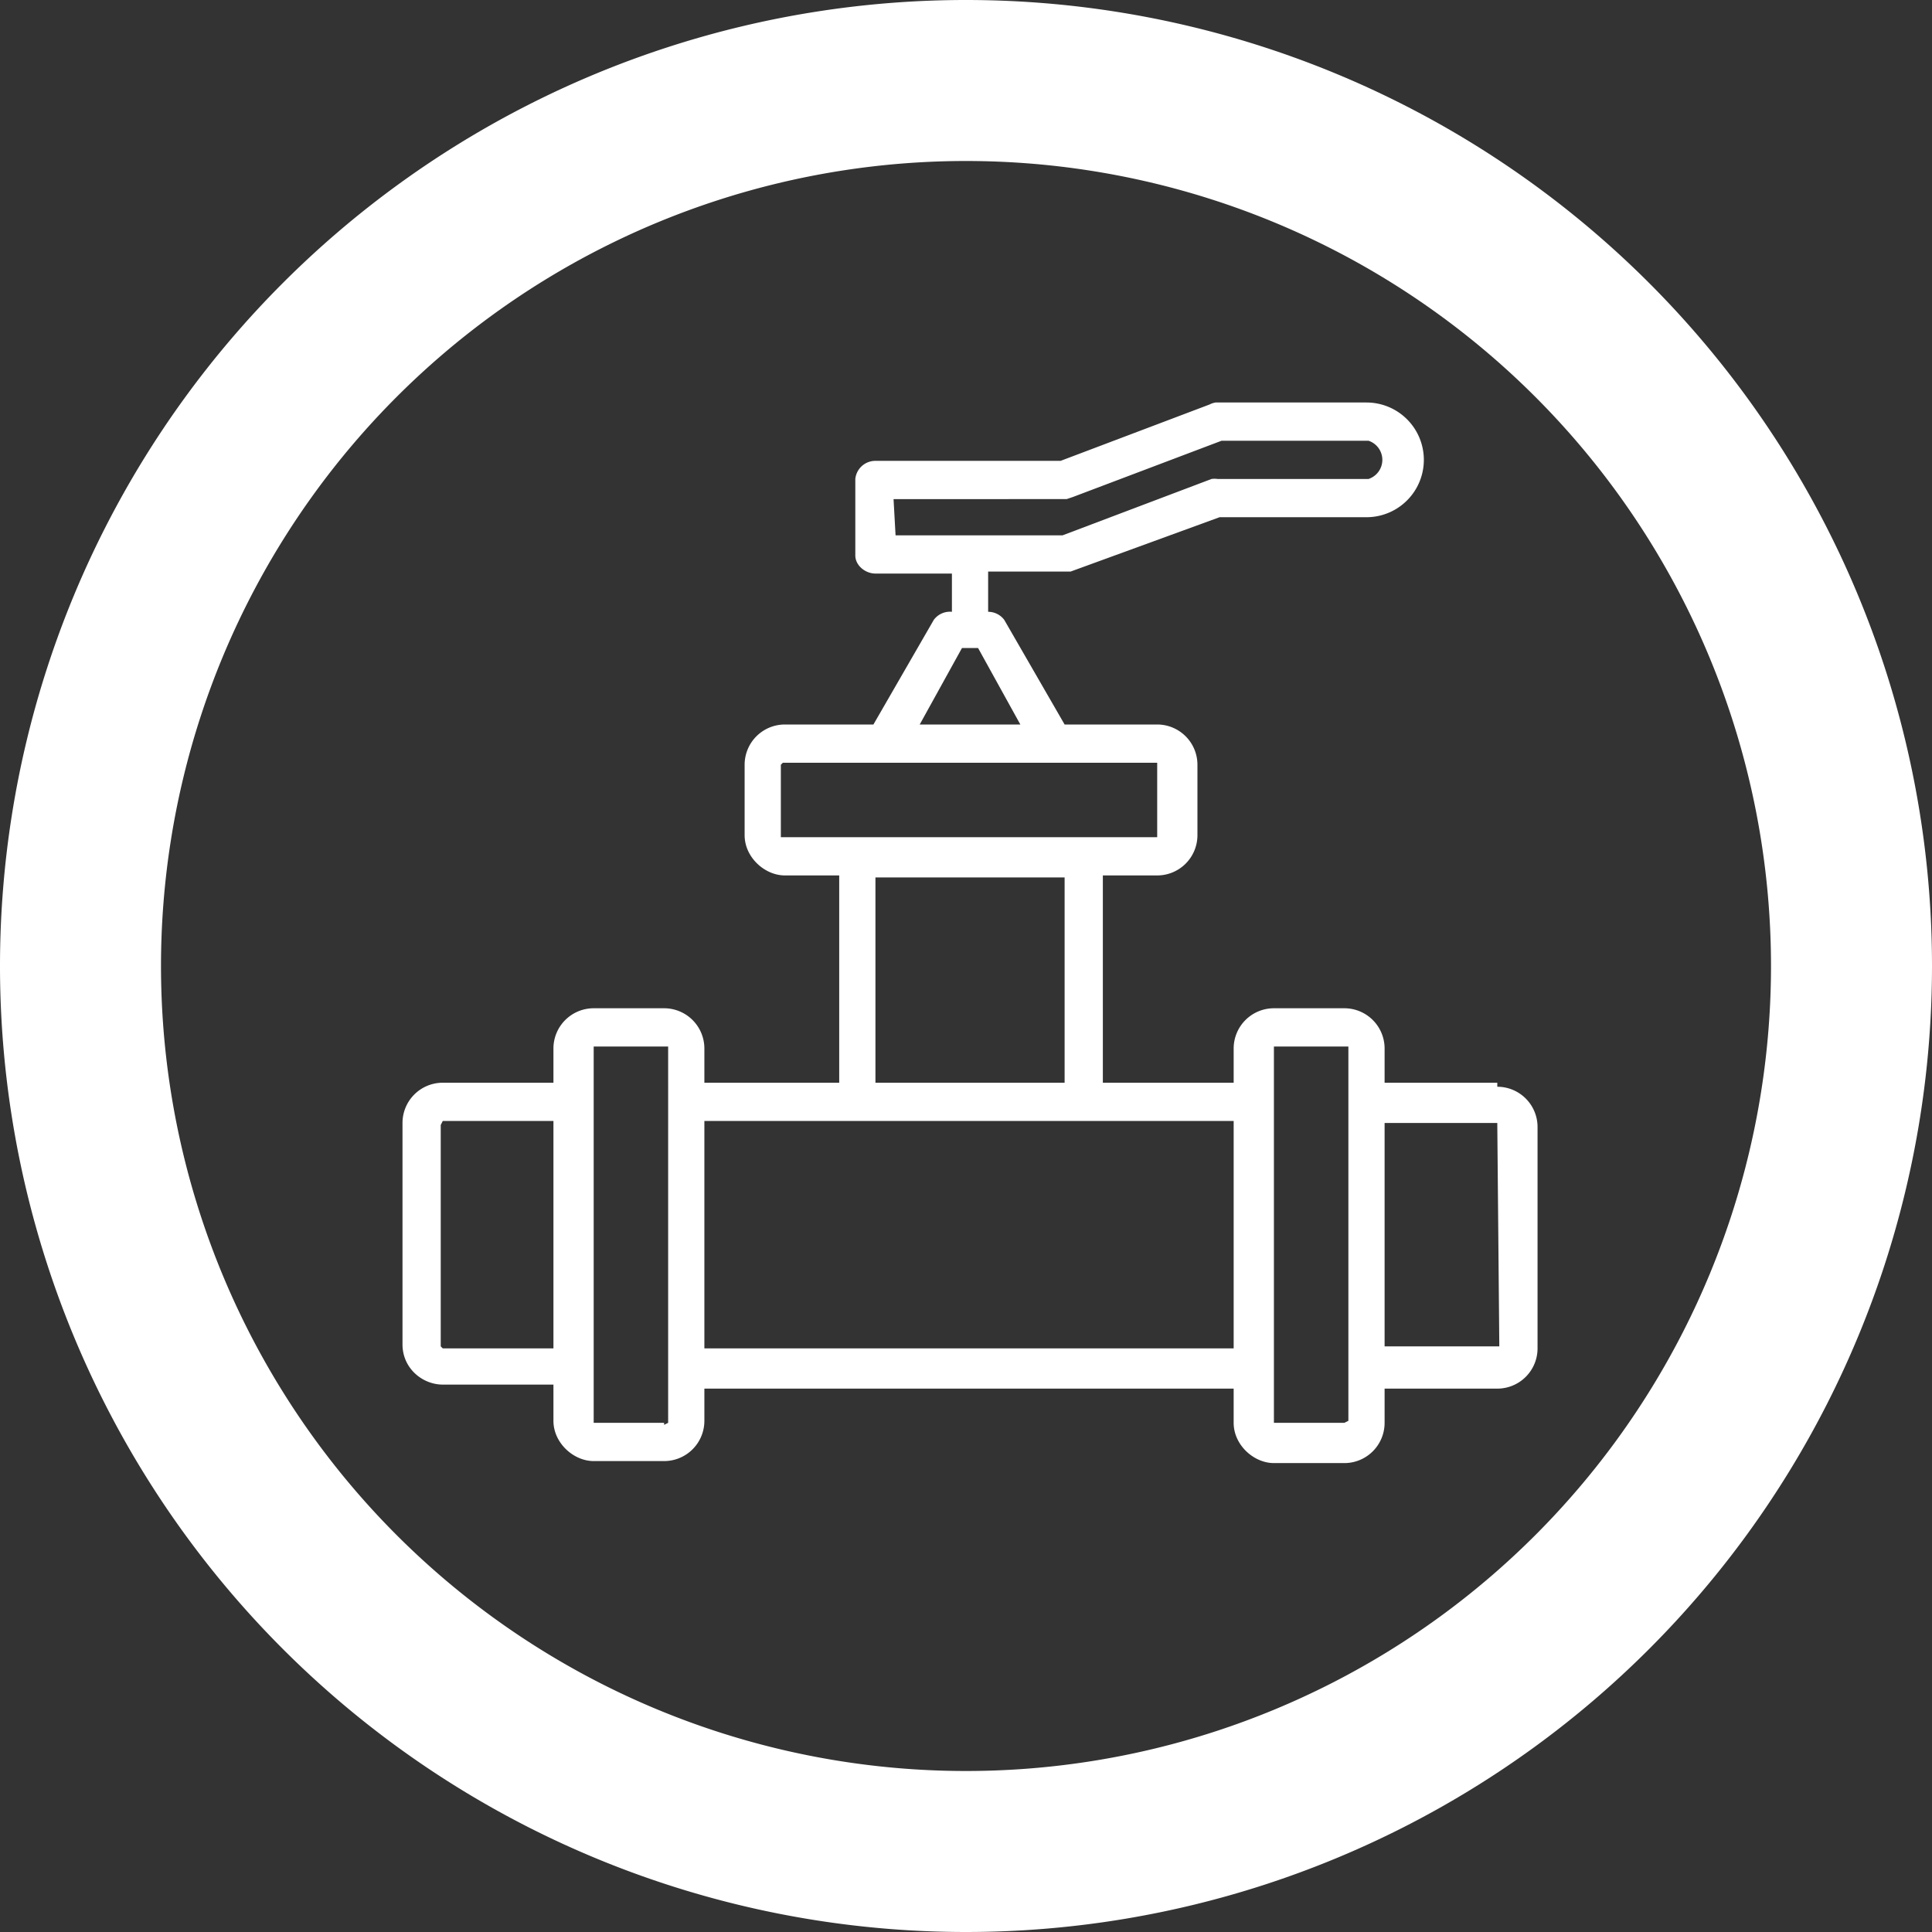
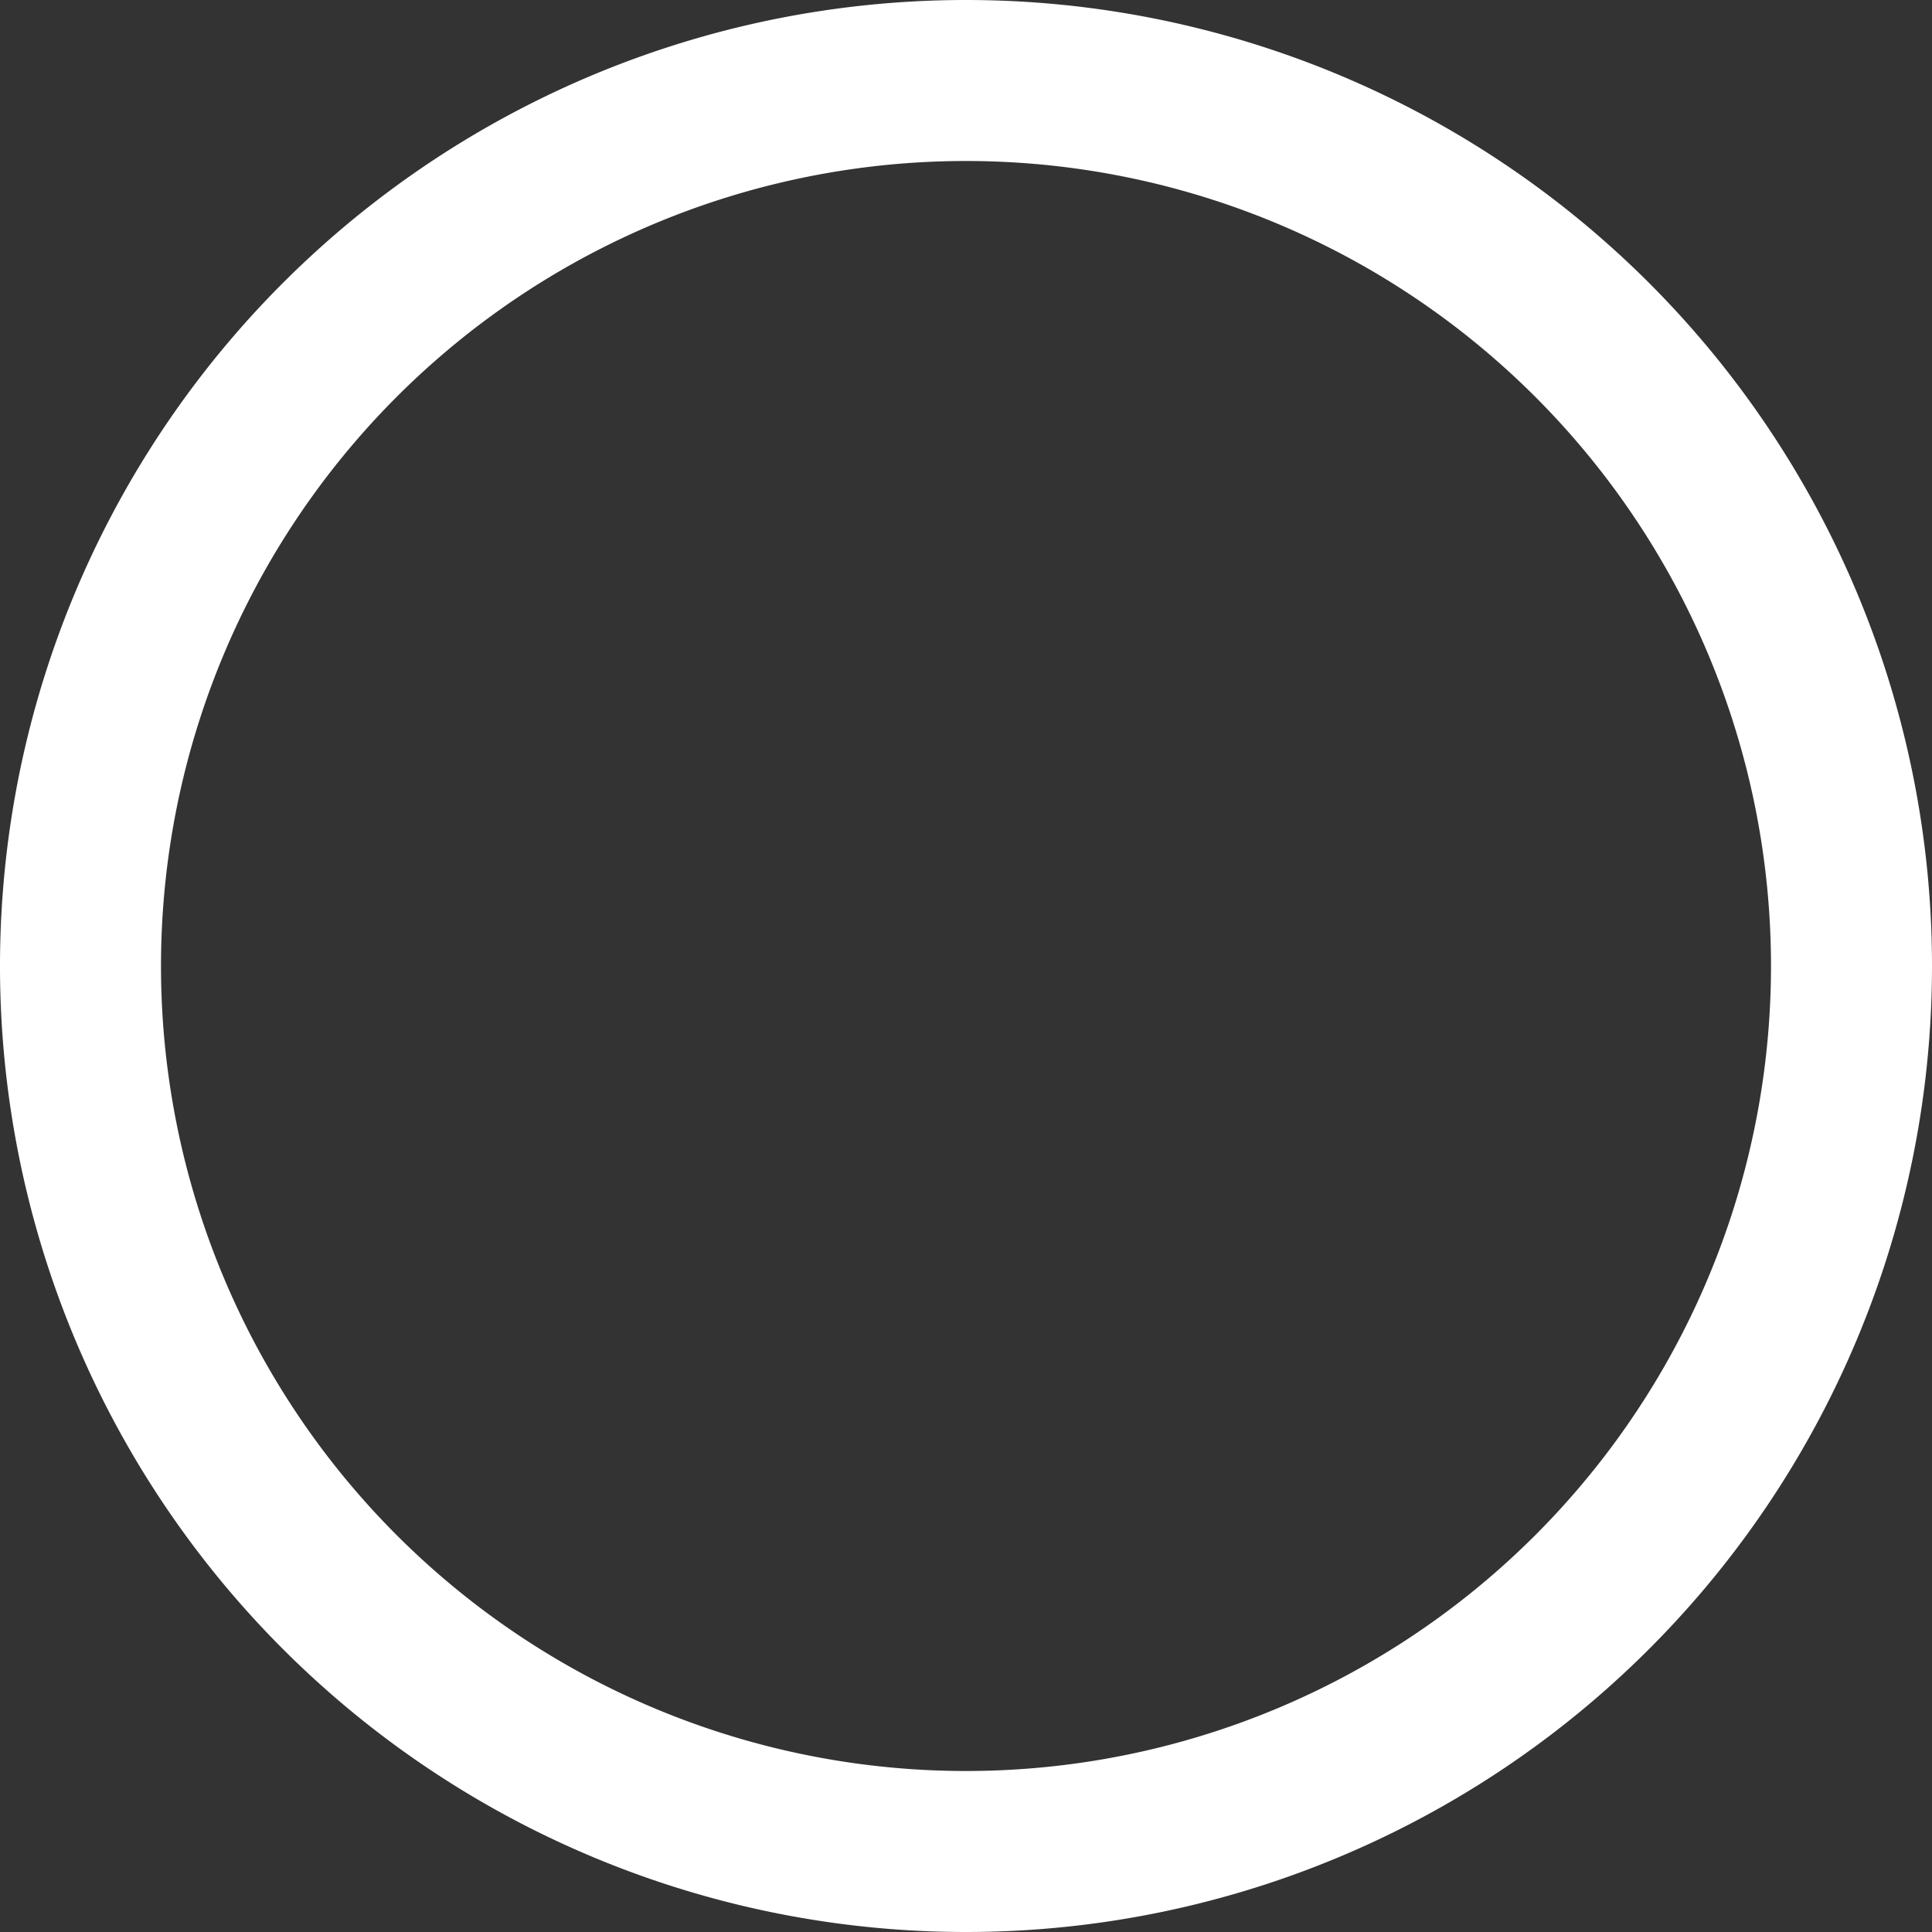
<svg xmlns="http://www.w3.org/2000/svg" width="96" height="96" viewBox="0 0 96 96">
  <rect x="0" y="0" width="96" height="96" fill="#333333" stroke="none" />
  <g fill="none" fill-rule="evenodd" stroke="#FFF">
    <path stroke-width="8" d="M48 4a44 44 0 1 0 0 88 44 44 0 0 0 0-88z" />
  </g>
-   <path d="M74.4 53.8h-5.6v-1.7a2 2 0 0 0-2-2h-3.5a2 2 0 0 0-2 2v1.7h-6.5V43.5h2.7a2 2 0 0 0 2-2V38a2 2 0 0 0-2-2h-4.6l-3-5.2a1 1 0 0 0-.8-.4v-2h4.1l7.4-2.7h7.3a2.8 2.8 0 0 0 0-5.7h-7.5a1 1 0 0 0-.3.1l-7.4 2.8h-9.2a1 1 0 0 0-1 .9v3.8c0 .5.5.9 1 .9h3.8v1.9a1 1 0 0 0-.9.4l-3 5.2H39a2 2 0 0 0-2 2v3.5c0 1.1 1 2 2 2h2.7v10.3H35v-1.7a2 2 0 0 0-2-2h-3.5a2 2 0 0 0-2 2v1.7H22a2 2 0 0 0-2 2v11c0 1.2 1 2 2 2h5.5v1.8c0 1.1 1 2 2 2H33a2 2 0 0 0 2-2V69h26.3v1.7c0 1.1 1 2 2 2h3.5a2 2 0 0 0 2-2V69h5.6a2 2 0 0 0 2-2v-11a2 2 0 0 0-2-2zm-30-29H53l.3-.1 7.4-2.8h7.3a1 1 0 0 1 0 1.9h-7.5a1 1 0 0 0-.3 0l-7.4 2.8h-8.3zm3.4 7.4h.8l2.1 3.8h-5zm-8.9 9.4h-.1V38l.1-.1h18.6v3.7H41.6Zm4.6 2h9.4v10.2h-9.4ZM22 67l-.1-.1v-11l.1-.2h5.5V67zm11 3.7h-3.5V52h3.7V70.7l-.2.1zM61.3 67H35V55.7H61.3V67zm5.7 3.6-.2.1h-3.5V52H67V68zm7.5-3.7H68.8V55.8h5.6v.1z" style="fill:#fff;fill-opacity:1;stroke-width:.112" />
</svg>